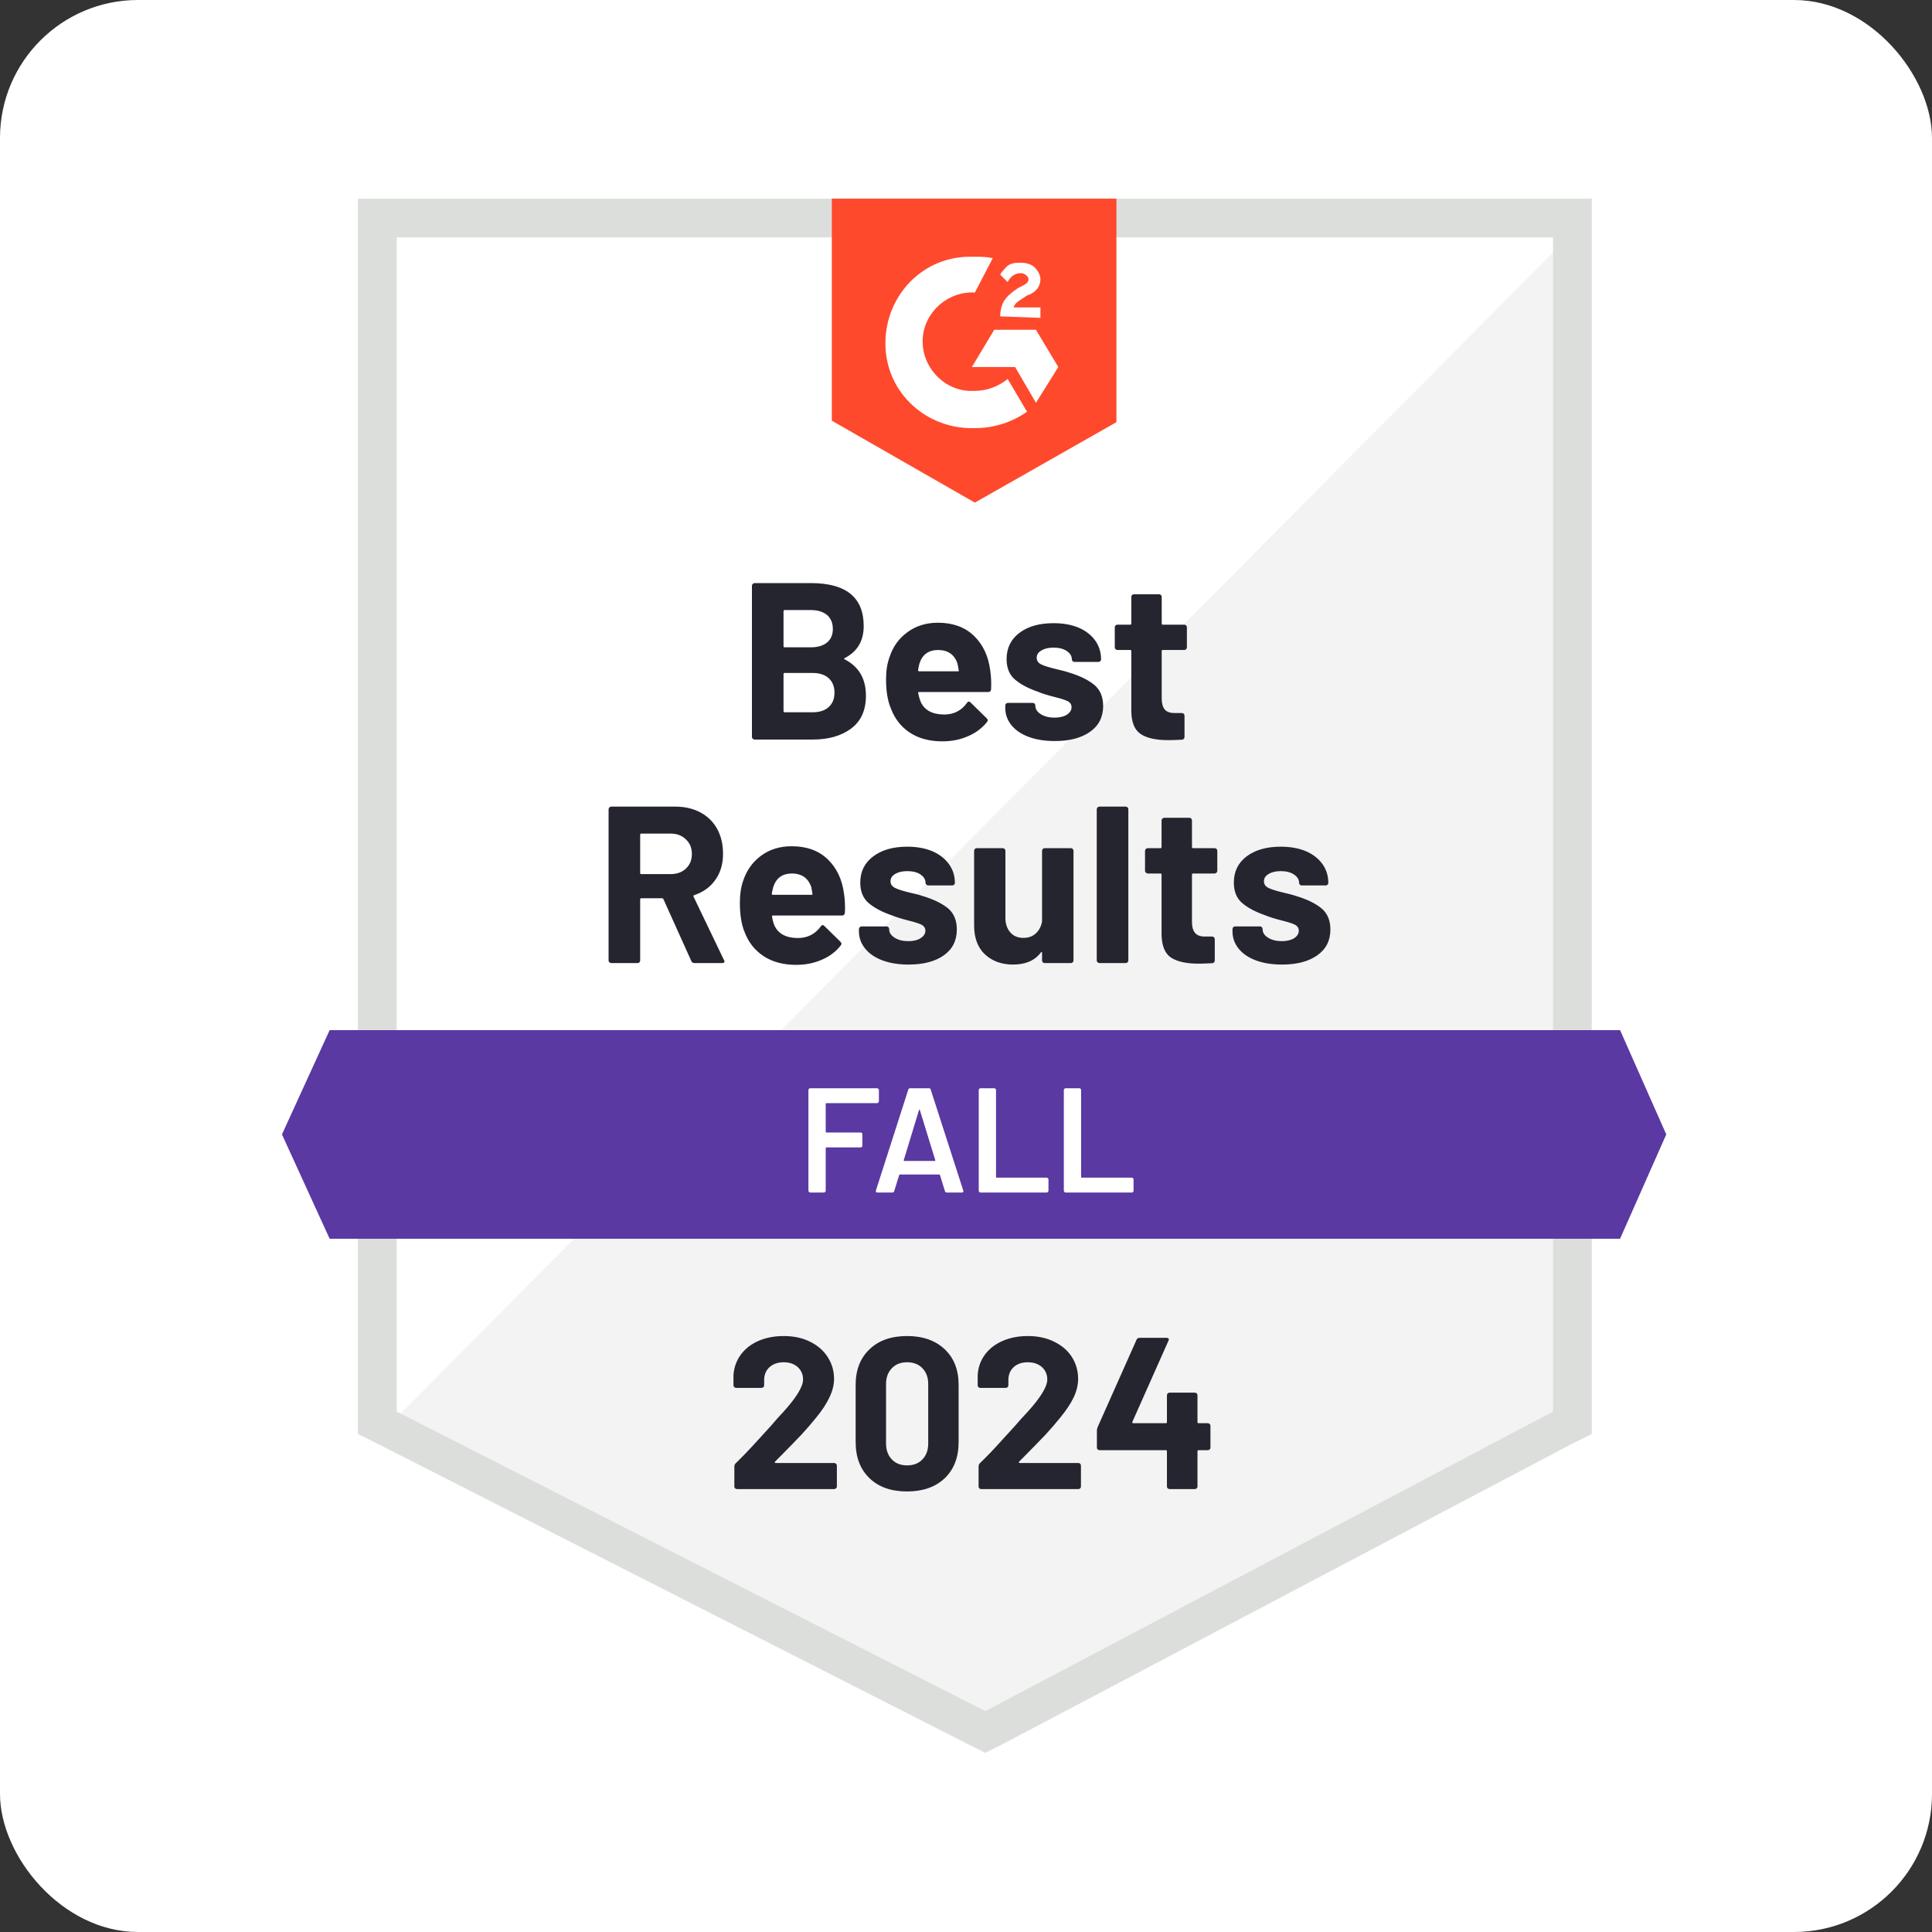
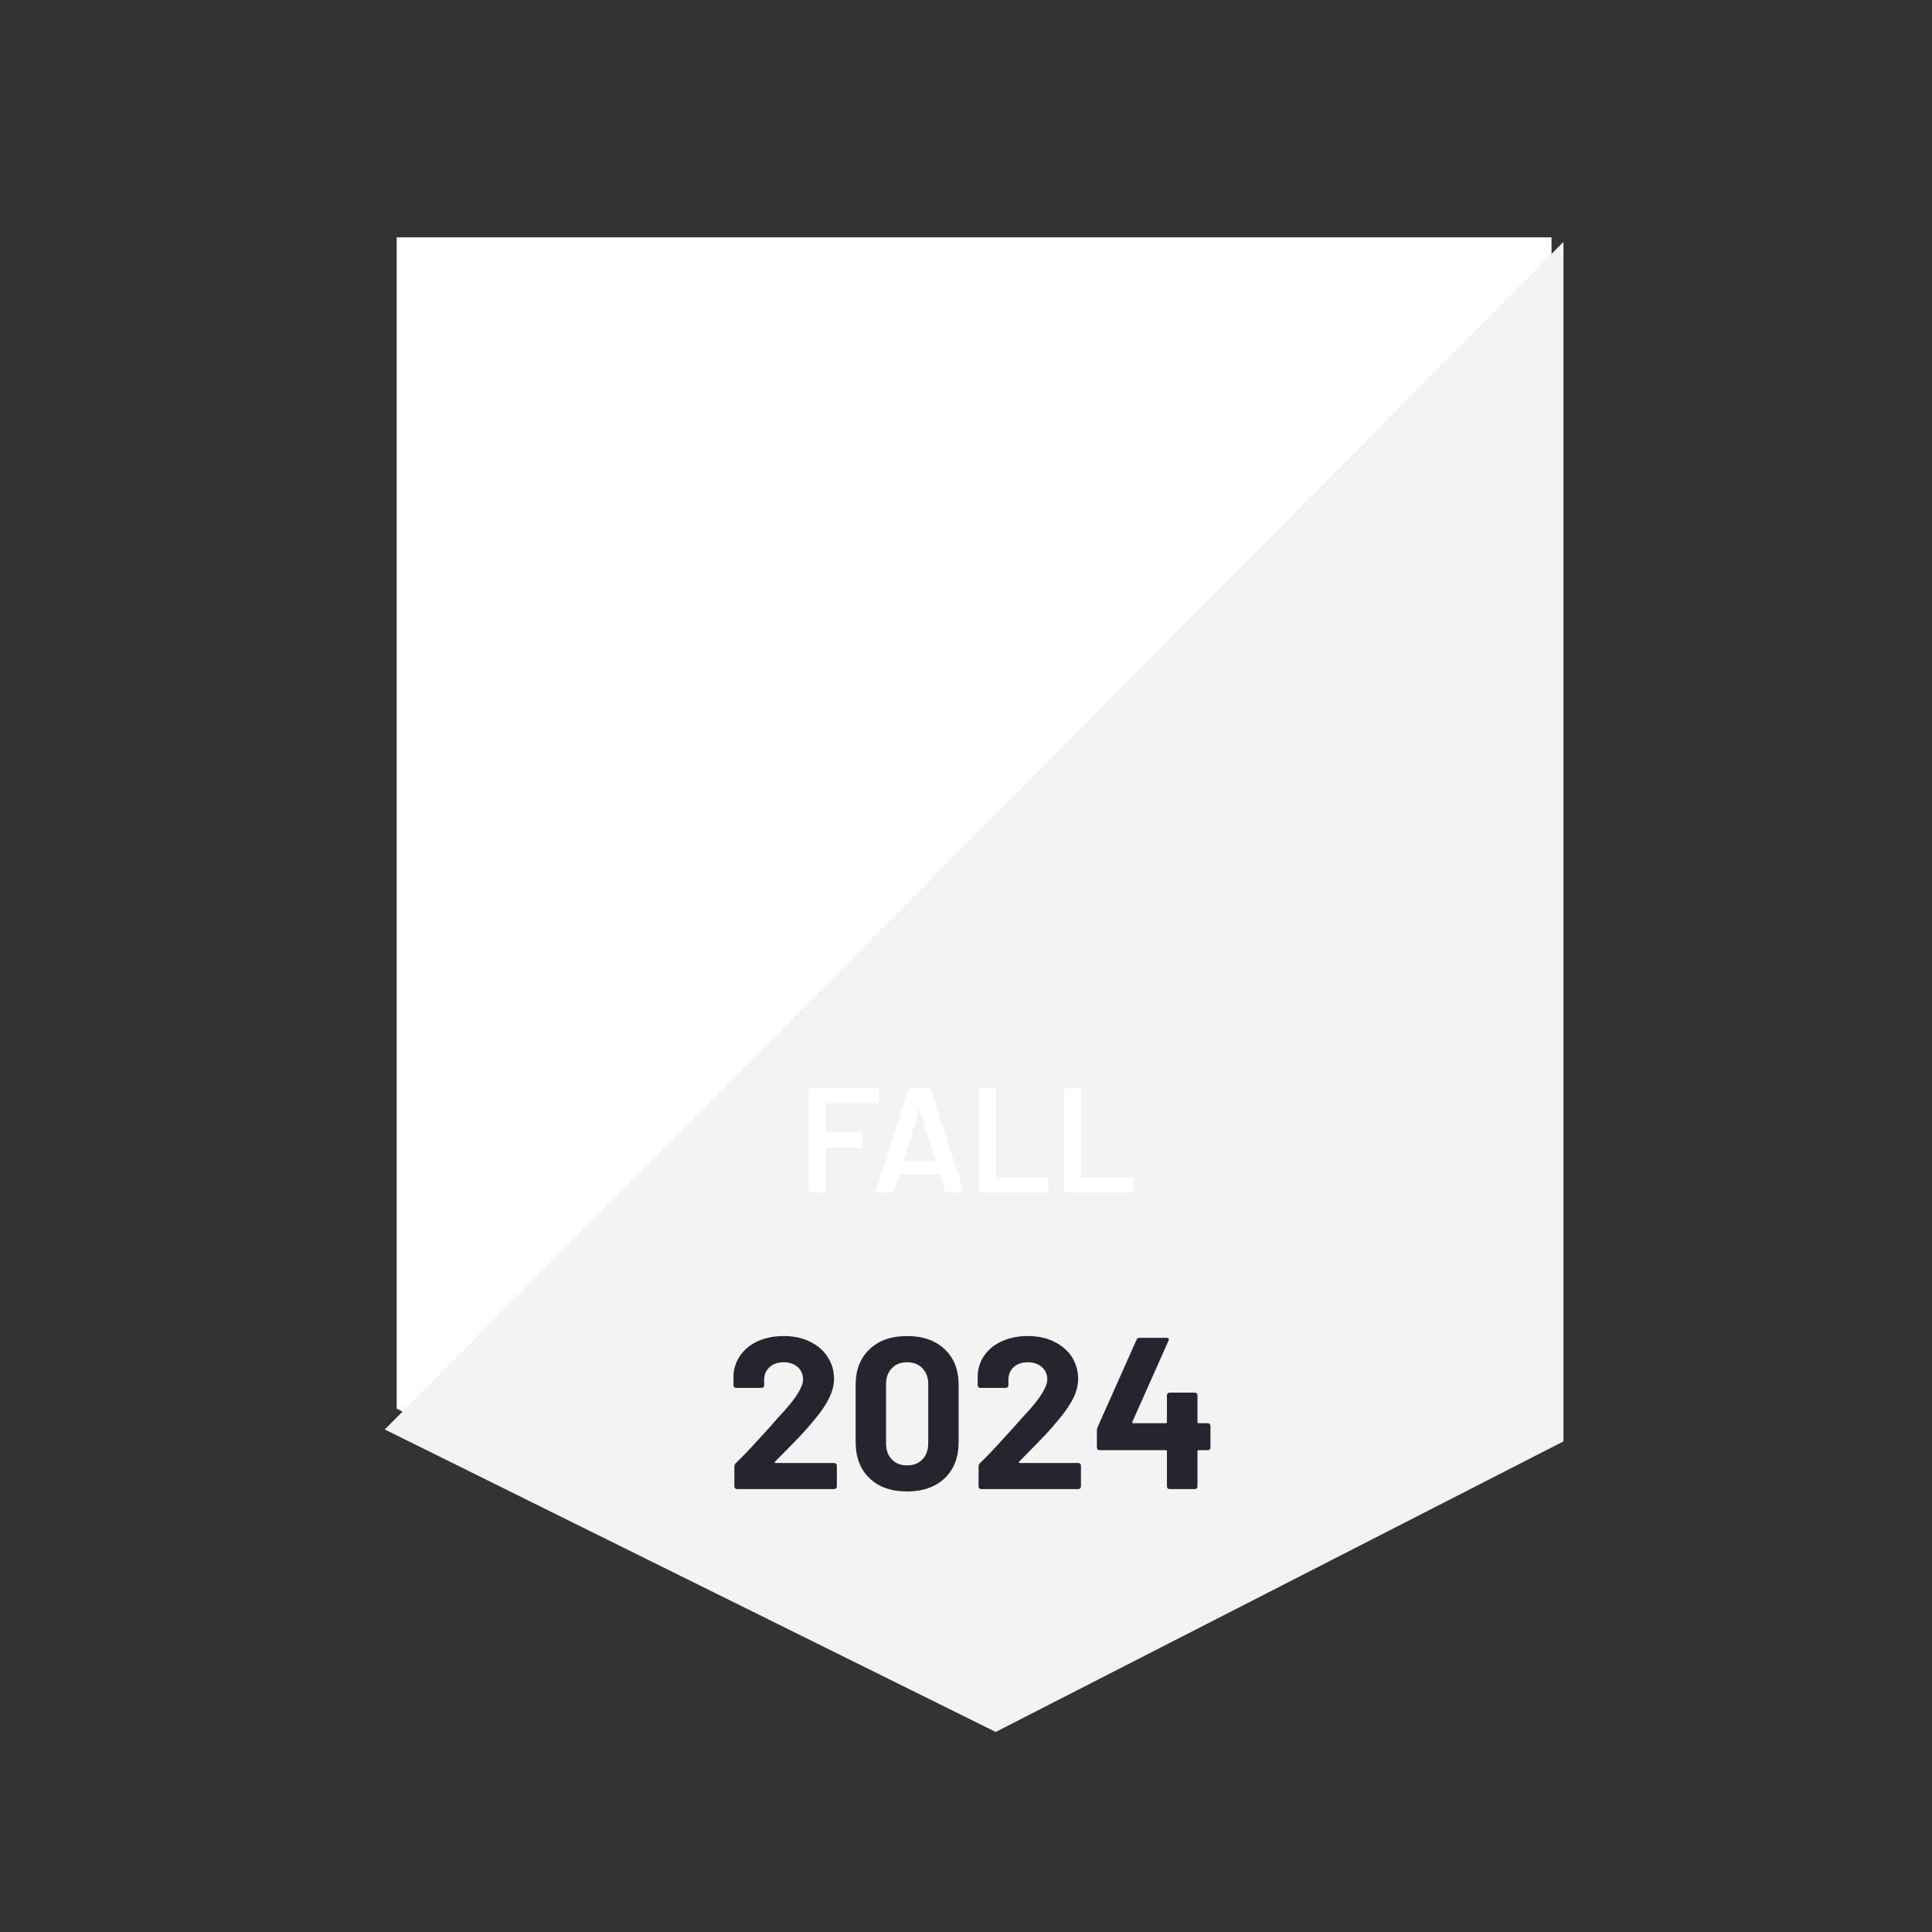
<svg xmlns="http://www.w3.org/2000/svg" width="280" height="280" viewBox="0 0 280 280" fill="none">
  <rect x="0" y="0" width="280" height="280" fill="#333333" stroke="none" />
-   <rect width="280" height="280" rx="20" fill="white" />
  <path d="M57.492 204.145L142.795 247.552L224.859 204.145V34.402H57.492V204.145Z" fill="white" />
  <path d="M226.588 35.051L55.766 207.169L144.308 251.008L226.588 208.897V35.051Z" fill="#F2F3F2" />
-   <path d="M51.877 90.985V207.818L54.9 209.329L140.204 252.737L142.795 254.033L145.387 252.737L227.666 209.329L230.69 207.818V28.789H51.877V90.985ZM57.492 204.578V34.404H225.075V204.578L142.795 247.986L57.492 204.578Z" fill="#DCDEDC" />
-   <path d="M141.285 37.211C142.148 37.211 143.012 37.211 143.876 37.427L141.285 42.394C137.397 42.178 133.942 45.202 133.726 49.089C133.51 52.976 136.534 56.432 140.421 56.648H141.285C143.012 56.648 144.74 56 146.036 54.92L148.843 59.671C146.684 61.183 144.092 62.047 141.285 62.047C134.374 62.263 128.543 57.08 128.327 50.169C128.111 43.258 133.294 37.427 140.205 37.211H141.285ZM150.139 47.793L153.378 53.192L150.139 58.375L147.115 53.192H140.853L144.092 47.793H150.139ZM144.956 45.85C144.956 44.986 145.172 44.122 145.604 43.474C146.036 42.826 146.9 42.178 147.547 41.746L147.979 41.531C148.843 41.099 149.059 40.883 149.059 40.451C149.059 40.019 148.411 39.587 147.979 39.587C147.116 39.587 146.468 40.019 146.036 40.883L144.956 39.803C145.172 39.371 145.604 38.939 146.036 38.507C146.684 38.075 147.331 38.075 147.979 38.075C148.627 38.075 149.491 38.291 149.923 38.723C150.355 39.155 150.787 39.803 150.787 40.451C150.787 41.531 150.139 42.394 148.843 42.826L148.195 43.258C147.547 43.69 147.116 43.906 146.9 44.554H150.787V46.066L144.956 45.85ZM141.285 72.844L161.801 61.183V28.789H120.553V60.967L141.285 72.844Z" fill="#FF492C" />
-   <path d="M234.793 149.293H47.774L40.863 164.41L47.774 179.527H234.793L241.488 164.41L234.793 149.293Z" fill="#5A39A2" />
-   <path d="M100.64 139.575C100.424 139.575 100.273 139.474 100.187 139.273L96.148 130.31C96.105 130.224 96.04 130.181 95.954 130.181H92.931C92.83 130.181 92.779 130.238 92.779 130.354V139.186C92.779 139.301 92.743 139.395 92.671 139.467C92.585 139.539 92.492 139.575 92.391 139.575H88.59C88.489 139.575 88.403 139.539 88.331 139.467C88.244 139.395 88.201 139.301 88.201 139.186V117.288C88.201 117.187 88.244 117.094 88.331 117.007C88.403 116.935 88.489 116.899 88.59 116.899H97.855C99.237 116.899 100.453 117.18 101.504 117.742C102.555 118.303 103.369 119.102 103.944 120.139C104.506 121.175 104.787 122.378 104.787 123.745C104.787 125.214 104.42 126.466 103.685 127.503C102.951 128.554 101.929 129.295 100.619 129.727C100.504 129.771 100.468 129.843 100.511 129.943L104.916 139.121C104.974 139.208 105.003 139.273 105.003 139.316C105.003 139.489 104.88 139.575 104.636 139.575H100.64ZM92.931 120.808C92.83 120.808 92.779 120.866 92.779 120.981V126.531C92.779 126.632 92.83 126.682 92.931 126.682H97.185C98.092 126.682 98.834 126.416 99.409 125.883C99.985 125.336 100.273 124.631 100.273 123.767C100.273 122.903 99.985 122.198 99.409 121.651C98.834 121.089 98.092 120.808 97.185 120.808H92.931ZM122.322 129.533C122.452 130.354 122.495 131.268 122.452 132.276C122.423 132.549 122.279 132.686 122.02 132.686H112.021C111.892 132.686 111.849 132.736 111.892 132.837C111.949 133.269 112.064 133.701 112.237 134.133C112.799 135.342 113.943 135.947 115.671 135.947C117.053 135.933 118.147 135.371 118.954 134.262C119.04 134.133 119.133 134.068 119.234 134.068C119.306 134.068 119.385 134.111 119.472 134.198L121.804 136.487C121.905 136.602 121.955 136.703 121.955 136.789C121.955 136.832 121.912 136.919 121.826 137.048C121.12 137.941 120.206 138.625 119.083 139.1C117.96 139.589 116.729 139.834 115.39 139.834C113.533 139.834 111.964 139.417 110.682 138.582C109.387 137.732 108.458 136.552 107.896 135.04C107.45 133.96 107.227 132.549 107.227 130.807C107.227 129.612 107.385 128.561 107.702 127.654C108.206 126.128 109.077 124.911 110.315 124.004C111.553 123.097 113.029 122.644 114.742 122.644C116.902 122.644 118.637 123.27 119.947 124.523C121.257 125.775 122.049 127.445 122.322 129.533ZM114.764 126.596C113.411 126.596 112.518 127.229 112.086 128.496C112 128.784 111.92 129.13 111.849 129.533C111.849 129.634 111.906 129.684 112.021 129.684H117.615C117.744 129.684 117.787 129.634 117.744 129.533C117.643 128.914 117.593 128.612 117.593 128.626C117.391 127.978 117.053 127.474 116.578 127.114C116.088 126.769 115.484 126.596 114.764 126.596ZM131.673 139.791C130.234 139.791 128.974 139.589 127.894 139.186C126.814 138.783 125.979 138.214 125.389 137.48C124.784 136.746 124.482 135.911 124.482 134.975V134.651C124.482 134.55 124.525 134.457 124.612 134.37C124.684 134.298 124.77 134.262 124.871 134.262H128.477C128.578 134.262 128.672 134.298 128.758 134.37C128.83 134.457 128.866 134.55 128.866 134.651V134.673C128.866 135.162 129.132 135.573 129.665 135.904C130.183 136.235 130.846 136.4 131.652 136.4C132.386 136.4 132.976 136.256 133.423 135.969C133.883 135.666 134.114 135.306 134.114 134.889C134.114 134.5 133.919 134.205 133.531 134.003C133.142 133.816 132.501 133.615 131.609 133.399C130.601 133.139 129.802 132.888 129.211 132.643C127.829 132.168 126.728 131.585 125.907 130.894C125.087 130.202 124.676 129.209 124.676 127.913C124.676 126.315 125.303 125.048 126.555 124.112C127.793 123.177 129.435 122.709 131.479 122.709C132.861 122.709 134.071 122.925 135.107 123.357C136.144 123.803 136.95 124.429 137.526 125.235C138.102 126.027 138.39 126.934 138.39 127.956C138.39 128.057 138.354 128.144 138.282 128.216C138.195 128.288 138.102 128.324 138.001 128.324H134.524C134.423 128.324 134.337 128.288 134.265 128.216C134.179 128.144 134.135 128.057 134.135 127.956C134.135 127.481 133.898 127.078 133.423 126.747C132.933 126.416 132.285 126.25 131.479 126.25C130.774 126.25 130.19 126.387 129.73 126.661C129.283 126.92 129.06 127.273 129.06 127.719C129.06 128.151 129.283 128.475 129.73 128.691C130.162 128.907 130.896 129.137 131.933 129.382L132.753 129.576C133.056 129.648 133.379 129.742 133.725 129.857C135.251 130.318 136.46 130.901 137.353 131.606C138.231 132.326 138.67 133.363 138.67 134.716C138.67 136.314 138.044 137.559 136.792 138.452C135.525 139.345 133.819 139.791 131.673 139.791ZM151.023 123.313C151.023 123.213 151.059 123.119 151.131 123.033C151.203 122.961 151.297 122.925 151.412 122.925H155.191C155.306 122.925 155.4 122.961 155.472 123.033C155.544 123.119 155.58 123.213 155.58 123.313V139.186C155.58 139.301 155.544 139.395 155.472 139.467C155.4 139.539 155.306 139.575 155.191 139.575H151.412C151.297 139.575 151.203 139.539 151.131 139.467C151.059 139.395 151.023 139.301 151.023 139.186V138.085C151.023 138.027 151.002 137.991 150.958 137.977C150.915 137.963 150.872 137.991 150.829 138.063C149.965 139.215 148.626 139.791 146.812 139.791C145.171 139.791 143.817 139.301 142.752 138.322C141.701 137.329 141.176 135.933 141.176 134.133V123.313C141.176 123.213 141.212 123.119 141.284 123.033C141.356 122.961 141.449 122.925 141.564 122.925H145.322C145.423 122.925 145.516 122.961 145.603 123.033C145.675 123.119 145.711 123.213 145.711 123.313V133.01C145.711 133.874 145.941 134.572 146.402 135.105C146.862 135.652 147.503 135.925 148.324 135.925C149.072 135.925 149.677 135.702 150.138 135.256C150.613 134.81 150.908 134.234 151.023 133.528V123.313ZM159.338 139.575C159.237 139.575 159.15 139.539 159.078 139.467C158.992 139.395 158.949 139.301 158.949 139.186V117.288C158.949 117.187 158.992 117.094 159.078 117.007C159.15 116.935 159.237 116.899 159.338 116.899H163.138C163.239 116.899 163.333 116.935 163.419 117.007C163.491 117.094 163.527 117.187 163.527 117.288V139.186C163.527 139.301 163.491 139.395 163.419 139.467C163.333 139.539 163.239 139.575 163.138 139.575H159.338ZM176.42 126.207C176.42 126.308 176.384 126.394 176.312 126.466C176.225 126.553 176.132 126.596 176.031 126.596H172.921C172.806 126.596 172.749 126.646 172.749 126.747V133.615C172.749 134.32 172.9 134.853 173.202 135.213C173.49 135.558 173.958 135.731 174.606 135.731H175.664C175.779 135.731 175.873 135.767 175.945 135.839C176.017 135.911 176.053 136.005 176.053 136.12V139.186C176.053 139.431 175.923 139.568 175.664 139.597C174.757 139.64 174.109 139.661 173.72 139.661C171.935 139.661 170.596 139.366 169.704 138.776C168.825 138.186 168.372 137.07 168.343 135.429V126.747C168.343 126.646 168.293 126.596 168.192 126.596H166.335C166.234 126.596 166.147 126.553 166.075 126.466C165.989 126.394 165.946 126.308 165.946 126.207V123.313C165.946 123.213 165.989 123.119 166.075 123.033C166.147 122.961 166.234 122.925 166.335 122.925H168.192C168.293 122.925 168.343 122.867 168.343 122.752V118.908C168.343 118.807 168.386 118.714 168.473 118.627C168.545 118.555 168.631 118.519 168.732 118.519H172.36C172.475 118.519 172.569 118.555 172.641 118.627C172.713 118.714 172.749 118.807 172.749 118.908V122.752C172.749 122.867 172.806 122.925 172.921 122.925H176.031C176.132 122.925 176.225 122.961 176.312 123.033C176.384 123.119 176.42 123.213 176.42 123.313V126.207ZM185.814 139.791C184.36 139.791 183.093 139.589 182.013 139.186C180.933 138.783 180.098 138.214 179.508 137.48C178.918 136.746 178.623 135.911 178.623 134.975V134.651C178.623 134.55 178.659 134.457 178.731 134.37C178.803 134.298 178.896 134.262 179.011 134.262H182.596C182.711 134.262 182.805 134.298 182.877 134.37C182.949 134.457 182.985 134.55 182.985 134.651V134.673C182.985 135.162 183.251 135.573 183.784 135.904C184.317 136.235 184.979 136.4 185.771 136.4C186.505 136.4 187.102 136.256 187.563 135.969C188.01 135.666 188.233 135.306 188.233 134.889C188.233 134.5 188.038 134.205 187.65 134.003C187.261 133.816 186.627 133.615 185.749 133.399C184.727 133.139 183.928 132.888 183.352 132.643C181.97 132.168 180.869 131.585 180.048 130.894C179.227 130.202 178.817 129.209 178.817 127.913C178.817 126.315 179.436 125.048 180.674 124.112C181.912 123.177 183.561 122.709 185.62 122.709C187.002 122.709 188.211 122.925 189.248 123.357C190.284 123.803 191.091 124.429 191.666 125.235C192.228 126.027 192.509 126.934 192.509 127.956C192.509 128.057 192.473 128.144 192.401 128.216C192.329 128.288 192.235 128.324 192.12 128.324H188.665C188.549 128.324 188.456 128.288 188.384 128.216C188.312 128.144 188.276 128.057 188.276 127.956C188.276 127.481 188.031 127.078 187.542 126.747C187.052 126.416 186.411 126.25 185.62 126.25C184.9 126.25 184.317 126.387 183.87 126.661C183.41 126.92 183.179 127.273 183.179 127.719C183.179 128.151 183.402 128.475 183.849 128.691C184.295 128.907 185.036 129.137 186.073 129.382C186.303 129.439 186.57 129.504 186.872 129.576C187.174 129.648 187.498 129.742 187.844 129.857C189.384 130.318 190.594 130.901 191.472 131.606C192.365 132.326 192.811 133.363 192.811 134.716C192.811 136.314 192.177 137.559 190.911 138.452C189.644 139.345 187.945 139.791 185.814 139.791ZM122.43 95.368C122.301 95.426 122.301 95.491 122.43 95.563C124.475 96.614 125.497 98.37 125.497 100.832C125.497 102.934 124.784 104.518 123.359 105.583C121.934 106.649 120.069 107.181 117.766 107.181H109.365C109.264 107.181 109.178 107.145 109.106 107.073C109.019 107.001 108.976 106.908 108.976 106.793V84.895C108.976 84.794 109.019 84.7 109.106 84.614C109.178 84.542 109.264 84.506 109.365 84.506H117.507C122.618 84.506 125.173 86.579 125.173 90.725C125.173 92.885 124.259 94.433 122.43 95.368ZM113.706 88.415C113.605 88.415 113.555 88.472 113.555 88.588V93.641C113.555 93.756 113.605 93.814 113.706 93.814H117.507C118.514 93.814 119.306 93.576 119.882 93.101C120.429 92.626 120.703 91.978 120.703 91.157C120.703 90.308 120.429 89.638 119.882 89.149C119.306 88.659 118.514 88.415 117.507 88.415H113.706ZM117.766 103.229C118.759 103.229 119.537 102.977 120.098 102.474C120.66 101.97 120.94 101.271 120.94 100.379C120.94 99.501 120.66 98.802 120.098 98.284C119.537 97.78 118.745 97.528 117.723 97.528H113.706C113.605 97.528 113.555 97.586 113.555 97.701V103.057C113.555 103.172 113.605 103.229 113.706 103.229H117.766ZM143.508 97.139C143.637 97.96 143.681 98.874 143.637 99.882C143.623 100.156 143.486 100.292 143.227 100.292H133.207C133.077 100.292 133.034 100.343 133.077 100.444C133.149 100.875 133.271 101.307 133.444 101.739C134.006 102.949 135.15 103.553 136.878 103.553C138.26 103.539 139.347 102.977 140.139 101.869C140.225 101.739 140.326 101.674 140.441 101.674C140.499 101.674 140.571 101.718 140.657 101.804L142.99 104.093C143.105 104.208 143.162 104.309 143.162 104.396C143.162 104.439 143.119 104.525 143.033 104.655C142.313 105.547 141.391 106.231 140.269 106.706C139.16 107.196 137.929 107.441 136.576 107.441C134.718 107.441 133.149 107.023 131.868 106.188C130.586 105.339 129.665 104.158 129.104 102.646C128.643 101.566 128.412 100.156 128.412 98.413C128.412 97.219 128.578 96.168 128.909 95.26C129.399 93.734 130.27 92.518 131.522 91.611C132.76 90.704 134.229 90.25 135.928 90.25C138.087 90.25 139.822 90.877 141.132 92.129C142.442 93.382 143.234 95.052 143.508 97.139ZM135.971 94.202C134.603 94.202 133.703 94.836 133.271 96.103C133.185 96.391 133.113 96.736 133.056 97.139C133.056 97.24 133.106 97.29 133.207 97.29H138.822C138.951 97.29 138.994 97.24 138.951 97.139C138.836 96.52 138.778 96.218 138.778 96.232C138.591 95.585 138.253 95.081 137.763 94.721C137.274 94.375 136.676 94.202 135.971 94.202ZM152.88 107.397C151.426 107.397 150.159 107.196 149.08 106.793C148 106.39 147.165 105.821 146.574 105.087C145.984 104.352 145.689 103.517 145.689 102.581V102.258C145.689 102.157 145.725 102.063 145.797 101.977C145.869 101.905 145.963 101.869 146.078 101.869H149.663C149.778 101.869 149.871 101.905 149.943 101.977C150.015 102.063 150.051 102.157 150.051 102.258V102.279C150.051 102.769 150.318 103.179 150.85 103.51C151.383 103.841 152.045 104.007 152.837 104.007C153.571 104.007 154.169 103.863 154.63 103.575C155.076 103.273 155.299 102.913 155.299 102.495C155.299 102.106 155.105 101.811 154.716 101.61C154.327 101.423 153.694 101.221 152.816 101.005C151.793 100.746 150.994 100.494 150.419 100.249C149.036 99.774 147.935 99.191 147.114 98.5C146.294 97.809 145.883 96.815 145.883 95.52C145.883 93.922 146.502 92.655 147.741 91.719C148.979 90.783 150.627 90.315 152.686 90.315C154.068 90.315 155.278 90.531 156.314 90.963C157.351 91.409 158.157 92.036 158.733 92.842C159.294 93.634 159.575 94.541 159.575 95.563C159.575 95.664 159.539 95.75 159.467 95.822C159.395 95.894 159.302 95.93 159.186 95.93H155.731C155.616 95.93 155.522 95.894 155.45 95.822C155.378 95.75 155.342 95.664 155.342 95.563C155.342 95.088 155.098 94.685 154.608 94.353C154.119 94.022 153.478 93.857 152.686 93.857C151.966 93.857 151.383 93.994 150.937 94.267C150.476 94.526 150.246 94.879 150.246 95.325C150.246 95.757 150.469 96.081 150.915 96.297C151.362 96.513 152.103 96.743 153.14 96.988C153.37 97.046 153.636 97.111 153.939 97.183C154.241 97.254 154.565 97.348 154.91 97.463C156.451 97.924 157.66 98.507 158.539 99.213C159.431 99.932 159.877 100.969 159.877 102.322C159.877 103.92 159.244 105.166 157.977 106.058C156.71 106.951 155.011 107.397 152.88 107.397ZM172.014 93.814C172.014 93.914 171.978 94.001 171.906 94.073C171.834 94.159 171.741 94.202 171.626 94.202H168.516C168.415 94.202 168.365 94.253 168.365 94.353V101.221C168.365 101.926 168.509 102.459 168.796 102.819C169.084 103.165 169.56 103.337 170.222 103.337H171.28C171.381 103.337 171.474 103.373 171.561 103.445C171.633 103.517 171.669 103.611 171.669 103.726V106.793C171.669 107.037 171.539 107.174 171.28 107.203C170.373 107.246 169.725 107.268 169.336 107.268C167.537 107.268 166.198 106.973 165.32 106.382C164.427 105.792 163.973 104.676 163.959 103.035V94.353C163.959 94.253 163.901 94.202 163.786 94.202H161.951C161.835 94.202 161.742 94.159 161.67 94.073C161.598 94.001 161.562 93.914 161.562 93.814V90.92C161.562 90.819 161.598 90.725 161.67 90.639C161.742 90.567 161.835 90.531 161.951 90.531H163.786C163.901 90.531 163.959 90.474 163.959 90.358V86.514C163.959 86.413 163.995 86.32 164.067 86.234C164.139 86.162 164.233 86.126 164.348 86.126H167.976C168.077 86.126 168.17 86.162 168.257 86.234C168.329 86.32 168.365 86.413 168.365 86.514V90.358C168.365 90.474 168.415 90.531 168.516 90.531H171.626C171.741 90.531 171.834 90.567 171.906 90.639C171.978 90.725 172.014 90.819 172.014 90.92V93.814Z" fill="#252530" />
  <path d="M127.377 159.615C127.377 159.687 127.348 159.745 127.291 159.788C127.247 159.846 127.19 159.874 127.118 159.874H119.775C119.703 159.874 119.667 159.91 119.667 159.982V164.021C119.667 164.093 119.703 164.129 119.775 164.129H124.721C124.793 164.129 124.857 164.15 124.915 164.194C124.958 164.251 124.98 164.316 124.98 164.388V166.029C124.98 166.101 124.958 166.166 124.915 166.224C124.857 166.267 124.793 166.288 124.721 166.288H119.775C119.703 166.288 119.667 166.324 119.667 166.396V172.573C119.667 172.645 119.638 172.702 119.581 172.745C119.538 172.803 119.48 172.832 119.408 172.832H117.421C117.349 172.832 117.292 172.803 117.248 172.745C117.191 172.702 117.162 172.645 117.162 172.573V157.974C117.162 157.902 117.191 157.844 117.248 157.801C117.292 157.744 117.349 157.715 117.421 157.715H127.118C127.19 157.715 127.247 157.744 127.291 157.801C127.348 157.844 127.377 157.902 127.377 157.974V159.615ZM137.225 172.832C137.081 172.832 136.987 172.76 136.944 172.616L136.231 170.305C136.202 170.248 136.166 170.219 136.123 170.219H130.422C130.379 170.219 130.343 170.248 130.314 170.305L129.601 172.616C129.558 172.76 129.464 172.832 129.321 172.832H127.161C127.075 172.832 127.01 172.803 126.967 172.745C126.923 172.702 126.916 172.63 126.945 172.53L131.631 157.931C131.674 157.787 131.768 157.715 131.912 157.715H134.611C134.755 157.715 134.849 157.787 134.892 157.931L139.6 172.53C139.614 172.558 139.622 172.594 139.622 172.637C139.622 172.767 139.543 172.832 139.384 172.832H137.225ZM130.983 168.124C130.969 168.21 130.998 168.254 131.07 168.254H135.454C135.54 168.254 135.569 168.21 135.54 168.124L133.316 160.889C133.301 160.832 133.28 160.803 133.251 160.803C133.222 160.803 133.201 160.832 133.186 160.889L130.983 168.124ZM142.105 172.832C142.033 172.832 141.976 172.803 141.932 172.745C141.875 172.702 141.846 172.645 141.846 172.573V157.974C141.846 157.902 141.875 157.844 141.932 157.801C141.976 157.744 142.033 157.715 142.105 157.715H144.092C144.164 157.715 144.229 157.744 144.286 157.801C144.33 157.844 144.351 157.902 144.351 157.974V170.564C144.351 170.636 144.387 170.672 144.459 170.672H151.694C151.766 170.672 151.823 170.701 151.866 170.759C151.924 170.802 151.953 170.859 151.953 170.931V172.573C151.953 172.645 151.924 172.702 151.866 172.745C151.823 172.803 151.766 172.832 151.694 172.832H142.105ZM154.436 172.832C154.364 172.832 154.307 172.803 154.264 172.745C154.206 172.702 154.177 172.645 154.177 172.573V157.974C154.177 157.902 154.206 157.844 154.264 157.801C154.307 157.744 154.364 157.715 154.436 157.715H156.423C156.495 157.715 156.56 157.744 156.618 157.801C156.661 157.844 156.682 157.902 156.682 157.974V170.564C156.682 170.636 156.718 170.672 156.79 170.672H164.025C164.097 170.672 164.162 170.701 164.219 170.759C164.262 170.802 164.284 170.859 164.284 170.931V172.573C164.284 172.645 164.262 172.702 164.219 172.745C164.162 172.803 164.097 172.832 164.025 172.832H154.436Z" fill="white" />
  <path d="M112.324 211.834C112.281 211.877 112.266 211.92 112.281 211.964C112.31 212.007 112.353 212.028 112.41 212.028H120.898C120.998 212.028 121.085 212.064 121.157 212.136C121.243 212.208 121.286 212.295 121.286 212.396V215.441C121.286 215.541 121.243 215.628 121.157 215.7C121.085 215.772 120.998 215.808 120.898 215.808H106.817C106.702 215.808 106.608 215.772 106.536 215.7C106.464 215.628 106.428 215.541 106.428 215.441V212.547C106.428 212.36 106.493 212.201 106.623 212.072C107.645 211.078 108.689 209.991 109.754 208.811C110.82 207.63 111.489 206.896 111.763 206.608C112.338 205.917 112.929 205.255 113.533 204.621C115.434 202.519 116.384 200.957 116.384 199.935C116.384 199.201 116.125 198.596 115.607 198.121C115.088 197.66 114.412 197.43 113.577 197.43C112.742 197.43 112.065 197.66 111.547 198.121C111.014 198.596 110.748 199.222 110.748 200V200.777C110.748 200.878 110.712 200.964 110.64 201.036C110.568 201.108 110.481 201.144 110.38 201.144H106.688C106.587 201.144 106.5 201.108 106.428 201.036C106.342 200.964 106.299 200.878 106.299 200.777V199.309C106.371 198.186 106.731 197.185 107.379 196.307C108.026 195.443 108.883 194.781 109.949 194.32C111.028 193.859 112.238 193.629 113.577 193.629C115.059 193.629 116.348 193.91 117.442 194.471C118.536 195.018 119.379 195.76 119.969 196.695C120.574 197.646 120.876 198.69 120.876 199.827C120.876 200.705 120.653 201.605 120.206 202.526C119.775 203.448 119.119 204.441 118.241 205.507C117.593 206.313 116.895 207.119 116.146 207.925C115.398 208.717 114.282 209.862 112.799 211.359L112.324 211.834ZM131.458 216.153C129.154 216.153 127.34 215.513 126.016 214.231C124.677 212.95 124.007 211.201 124.007 208.983V200.712C124.007 198.538 124.677 196.818 126.016 195.551C127.34 194.27 129.154 193.629 131.458 193.629C133.747 193.629 135.568 194.27 136.922 195.551C138.261 196.818 138.93 198.538 138.93 200.712V208.983C138.93 211.201 138.261 212.95 136.922 214.231C135.568 215.513 133.747 216.153 131.458 216.153ZM131.458 212.374C132.394 212.374 133.135 212.086 133.682 211.51C134.244 210.934 134.524 210.164 134.524 209.199V200.583C134.524 199.633 134.244 198.869 133.682 198.294C133.135 197.718 132.394 197.43 131.458 197.43C130.536 197.43 129.802 197.718 129.255 198.294C128.694 198.869 128.413 199.633 128.413 200.583V209.199C128.413 210.164 128.694 210.934 129.255 211.51C129.802 212.086 130.536 212.374 131.458 212.374ZM147.698 211.834C147.655 211.877 147.647 211.92 147.676 211.964C147.691 212.007 147.734 212.028 147.806 212.028H156.293C156.394 212.028 156.48 212.064 156.552 212.136C156.624 212.208 156.66 212.295 156.66 212.396V215.441C156.66 215.541 156.624 215.628 156.552 215.7C156.48 215.772 156.394 215.808 156.293 215.808H142.191C142.09 215.808 142.004 215.772 141.932 215.7C141.86 215.628 141.824 215.541 141.824 215.441V212.547C141.824 212.36 141.881 212.201 141.997 212.072C143.033 211.078 144.077 209.991 145.128 208.811C146.193 207.63 146.863 206.896 147.136 206.608C147.727 205.917 148.324 205.255 148.929 204.621C150.829 202.519 151.779 200.957 151.779 199.935C151.779 199.201 151.52 198.596 151.002 198.121C150.469 197.66 149.785 197.43 148.95 197.43C148.115 197.43 147.439 197.66 146.92 198.121C146.402 198.596 146.143 199.222 146.143 200V200.777C146.143 200.878 146.107 200.964 146.035 201.036C145.963 201.108 145.869 201.144 145.754 201.144H142.061C141.961 201.144 141.874 201.108 141.802 201.036C141.73 200.964 141.694 200.878 141.694 200.777V199.309C141.752 198.186 142.105 197.185 142.752 196.307C143.4 195.443 144.264 194.781 145.344 194.32C146.424 193.859 147.626 193.629 148.95 193.629C150.433 193.629 151.722 193.91 152.816 194.471C153.925 195.018 154.774 195.76 155.364 196.695C155.955 197.646 156.25 198.69 156.25 199.827C156.25 200.705 156.034 201.605 155.602 202.526C155.156 203.448 154.493 204.441 153.615 205.507C152.967 206.313 152.269 207.119 151.52 207.925C150.772 208.717 149.656 209.862 148.173 211.359L147.698 211.834ZM175.038 206.262C175.139 206.262 175.232 206.298 175.319 206.37C175.391 206.442 175.427 206.529 175.427 206.63V209.804C175.427 209.905 175.391 209.991 175.319 210.063C175.232 210.135 175.139 210.171 175.038 210.171H173.699C173.598 210.171 173.548 210.222 173.548 210.322V215.441C173.548 215.541 173.512 215.628 173.44 215.7C173.354 215.772 173.26 215.808 173.159 215.808H169.51C169.394 215.808 169.301 215.772 169.229 215.7C169.157 215.628 169.121 215.541 169.121 215.441V210.322C169.121 210.222 169.07 210.171 168.97 210.171H159.36C159.259 210.171 159.165 210.135 159.079 210.063C159.007 209.991 158.971 209.905 158.971 209.804V207.299C158.971 207.169 159.007 207.011 159.079 206.824L164.715 194.169C164.802 193.982 164.946 193.888 165.147 193.888H169.056C169.2 193.888 169.301 193.924 169.358 193.996C169.416 194.068 169.409 194.176 169.337 194.32L164.111 206.068C164.096 206.111 164.096 206.154 164.111 206.198C164.139 206.241 164.175 206.262 164.219 206.262H168.97C169.07 206.262 169.121 206.205 169.121 206.09V202.224C169.121 202.109 169.157 202.015 169.229 201.943C169.301 201.871 169.394 201.835 169.51 201.835H173.159C173.26 201.835 173.354 201.871 173.44 201.943C173.512 202.015 173.548 202.109 173.548 202.224V206.09C173.548 206.205 173.598 206.262 173.699 206.262H175.038Z" fill="#252530" />
</svg>